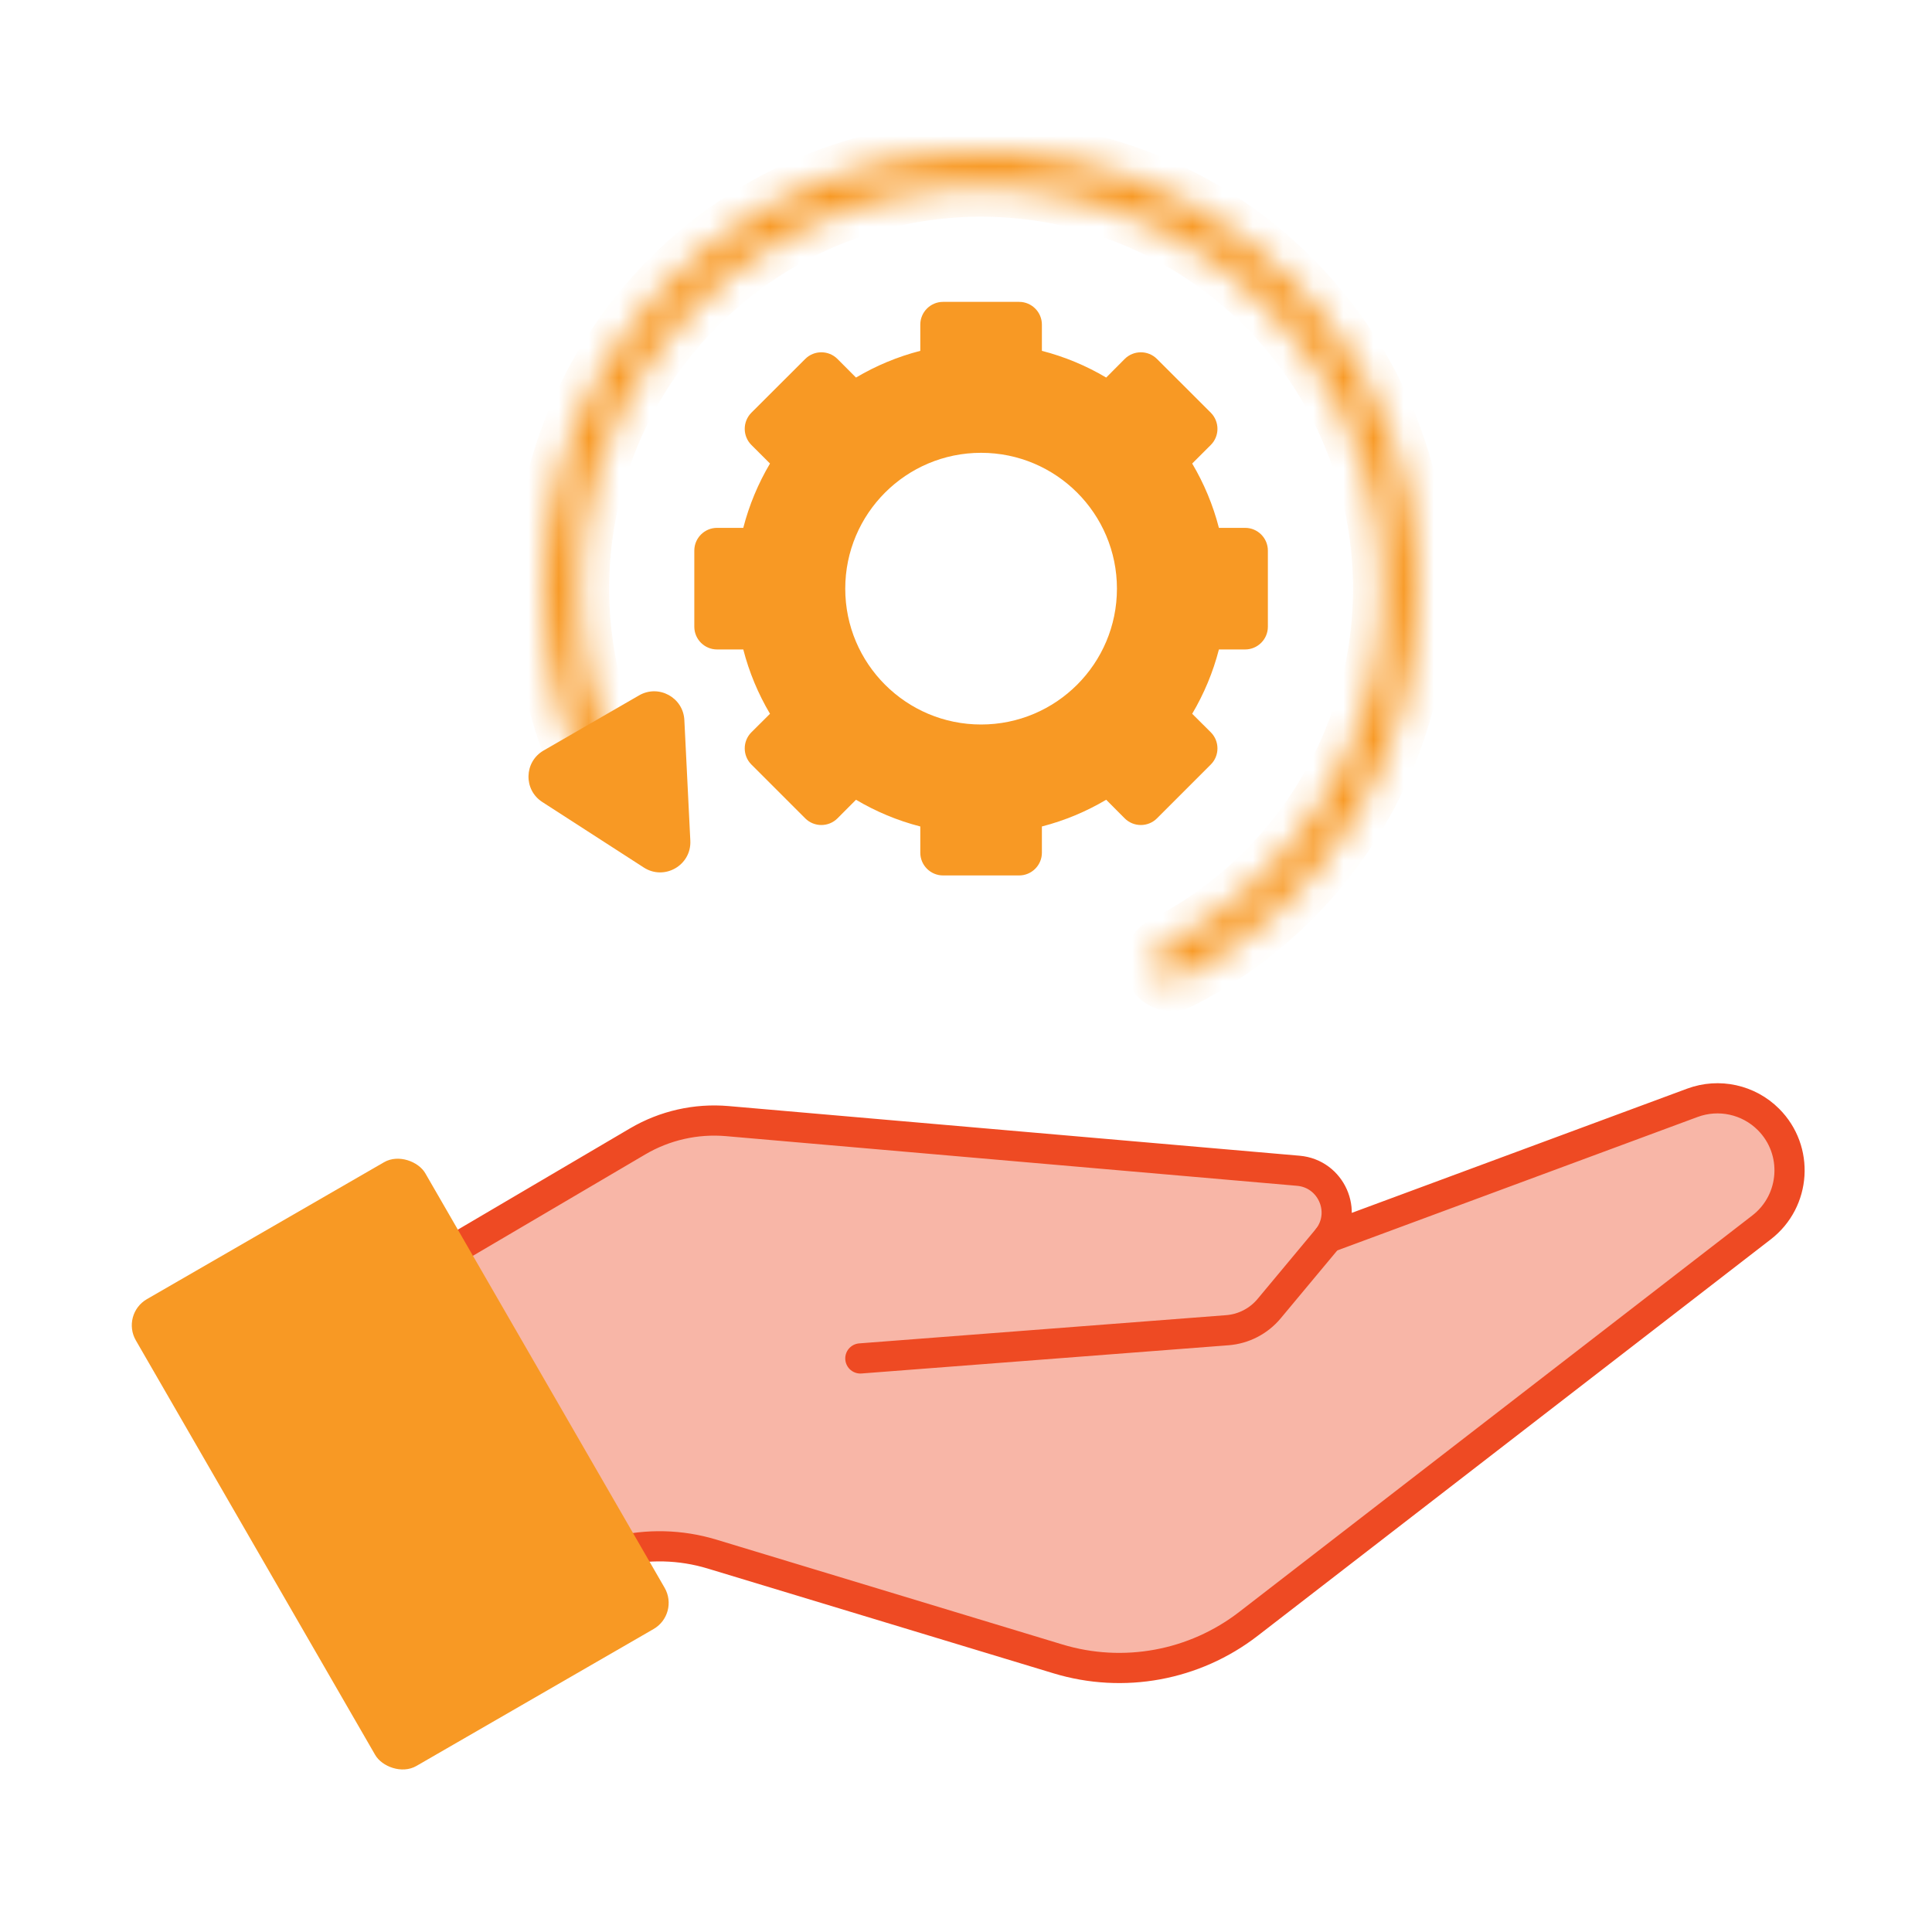
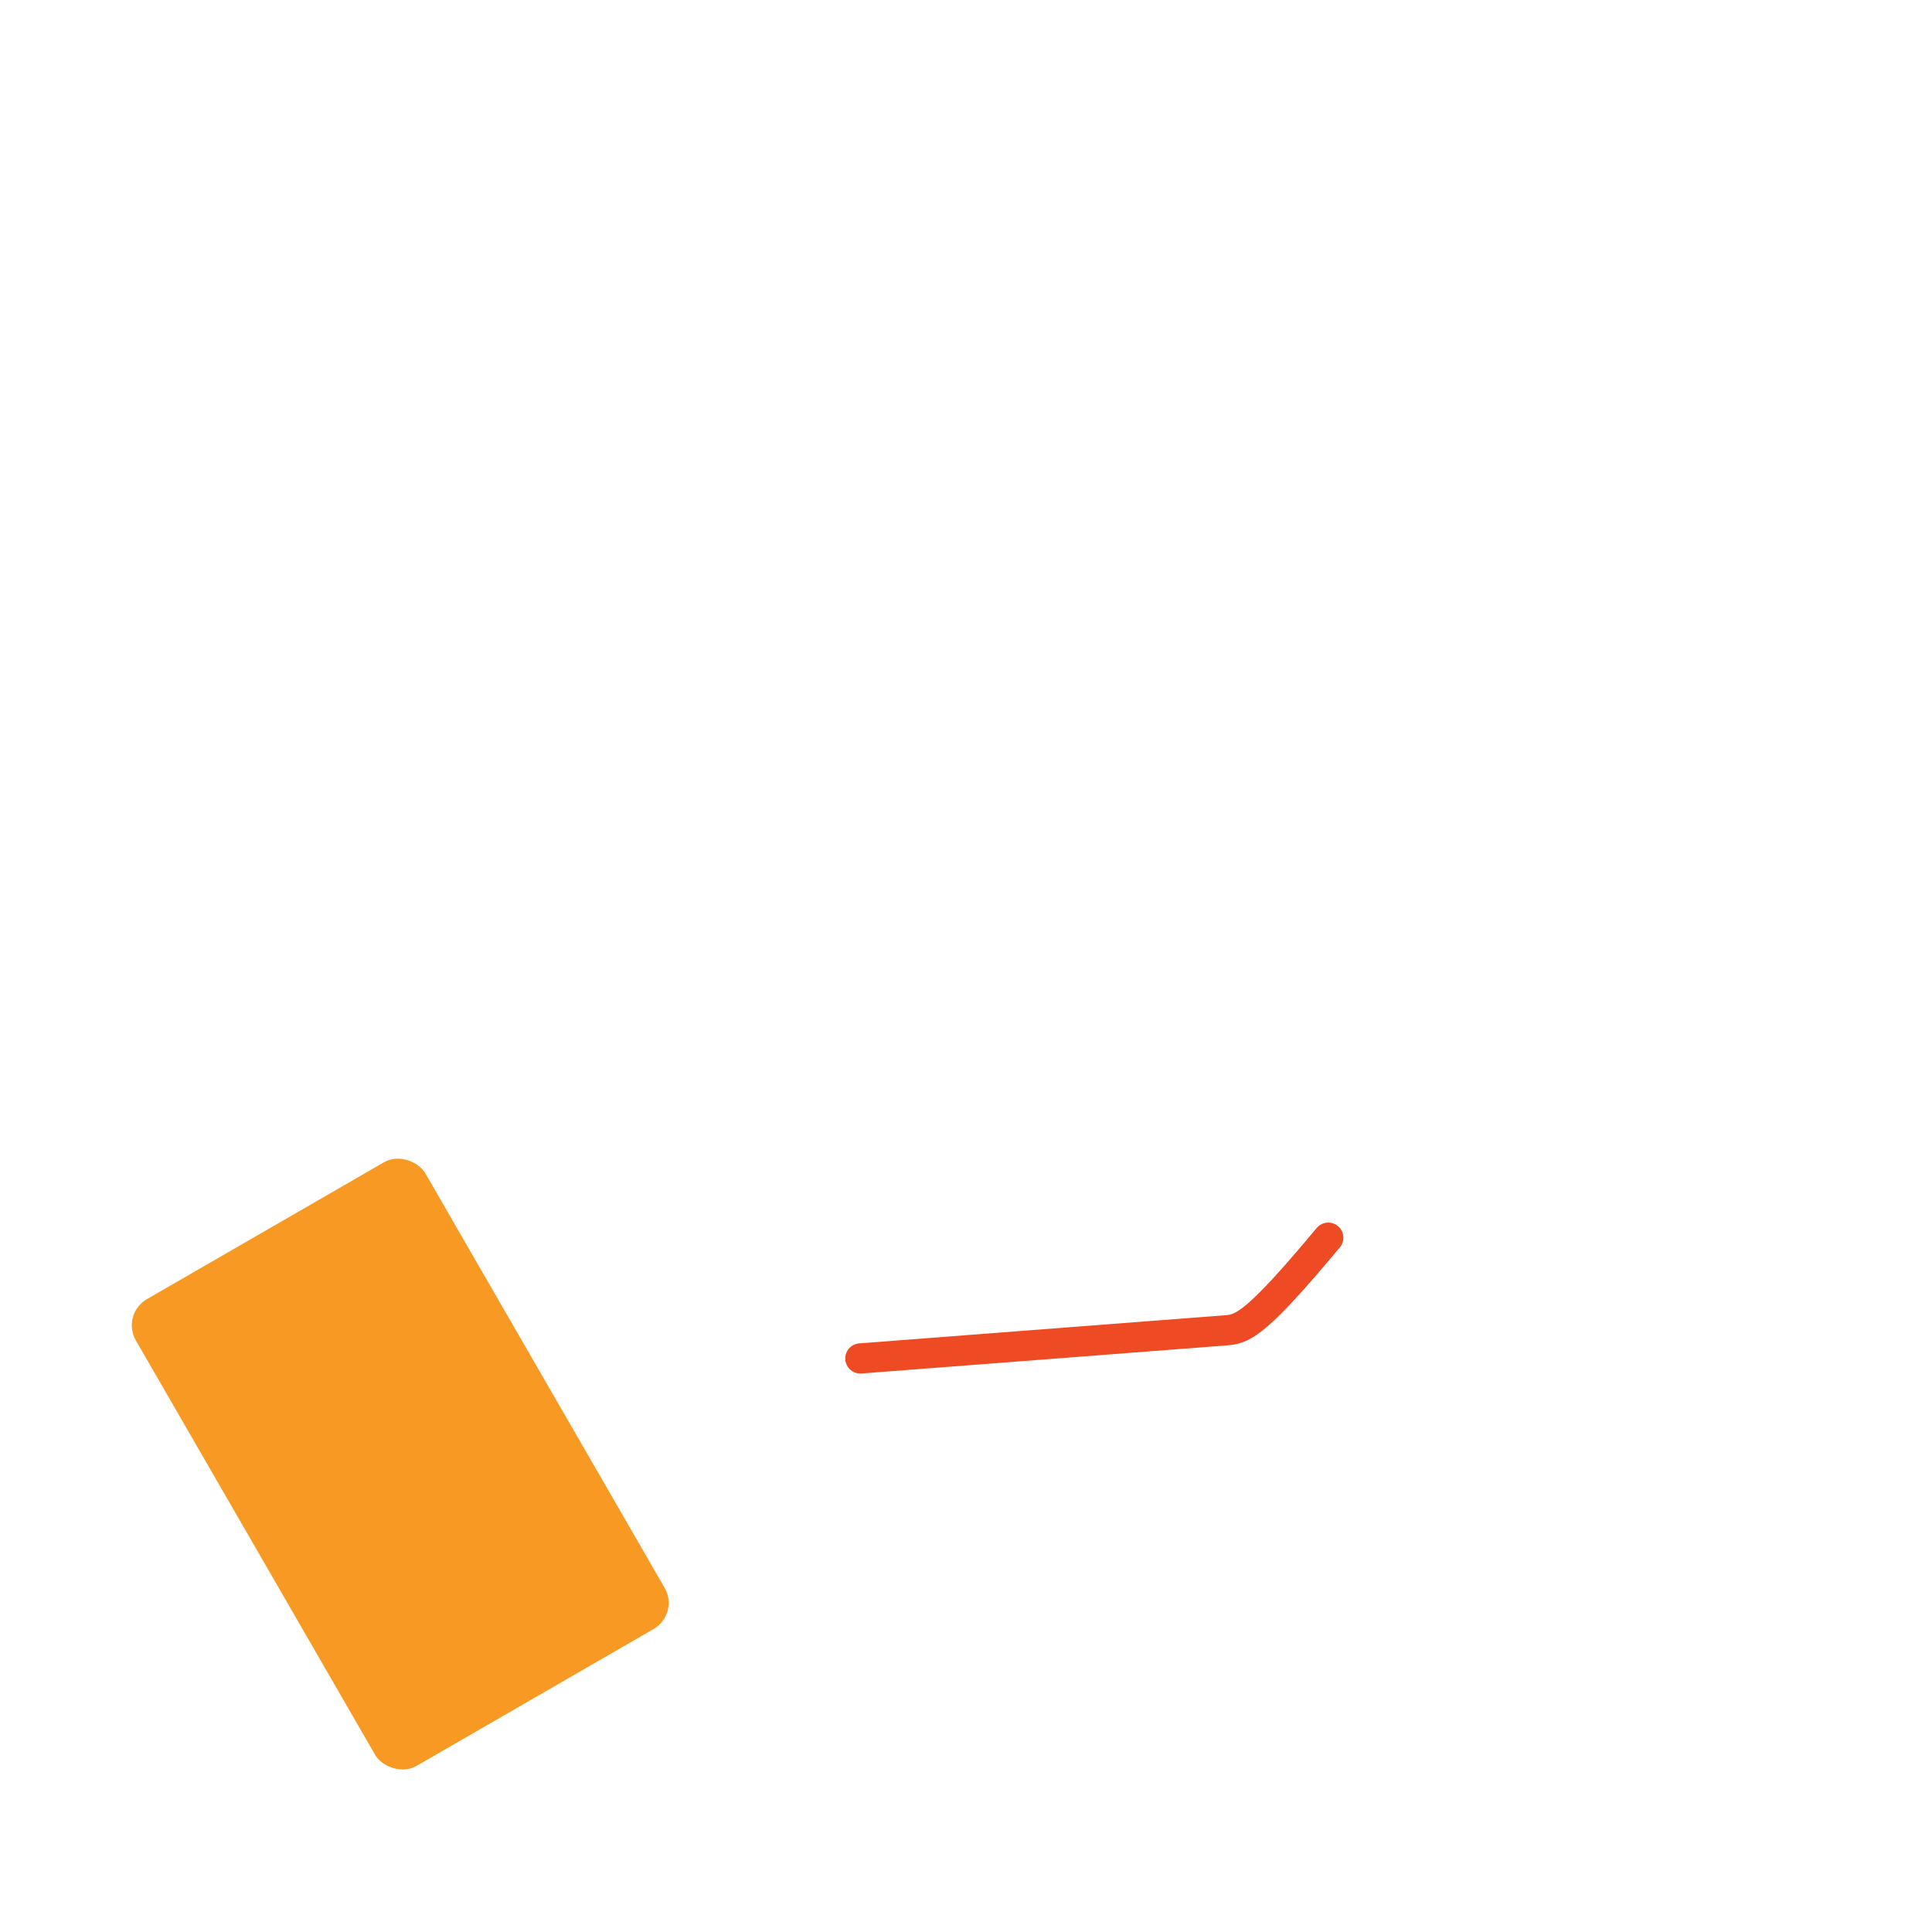
<svg xmlns="http://www.w3.org/2000/svg" width="64" height="64" viewBox="0 0 64 64" fill="none">
-   <path d="M20.392 51.402L20 51.5L14 42L21.123 37.81C22.019 37.283 23.056 37.048 24.091 37.138L43.009 38.783C44.095 38.878 44.654 40.128 44 41L56.065 36.531C56.94 36.208 57.923 36.423 58.582 37.082C59.599 38.099 59.492 39.779 58.354 40.659L41.356 53.793C39.564 55.178 37.213 55.61 35.046 54.953L23.587 51.481C22.548 51.166 21.444 51.139 20.392 51.402Z" fill="#EE4A23" fill-opacity="0.4" stroke="#EE4A23" stroke-linecap="round" stroke-linejoin="round" />
-   <path d="M44 41L42.041 43.351C41.695 43.766 41.196 44.023 40.658 44.065L28.5 45" stroke="#EE4A23" stroke-linecap="round" stroke-linejoin="round" />
+   <path d="M44 41C41.695 43.766 41.196 44.023 40.658 44.065L28.5 45" stroke="#EE4A23" stroke-linecap="round" stroke-linejoin="round" />
  <rect x="4" y="43.536" width="11.072" height="17.856" rx="1" transform="rotate(-30 4 43.536)" fill="#F89924" />
-   <path fill-rule="evenodd" clip-rule="evenodd" d="M34.514 11.622C35.273 11.817 35.987 12.118 36.644 12.507L37.258 11.89C37.552 11.597 38.032 11.597 38.325 11.89L40.11 13.672C40.403 13.968 40.403 14.445 40.11 14.739L39.493 15.355C39.882 16.012 40.183 16.728 40.378 17.486H41.247C41.662 17.486 42 17.824 42 18.239V20.761C42 21.176 41.662 21.514 41.247 21.514H40.378C40.183 22.272 39.882 22.987 39.493 23.645L40.11 24.259C40.403 24.552 40.403 25.032 40.11 25.325L38.325 27.11C38.032 27.403 37.552 27.403 37.258 27.11L36.644 26.493C35.987 26.882 35.272 27.183 34.514 27.378V28.247C34.514 28.662 34.175 29 33.761 29H31.239C30.825 29 30.486 28.662 30.486 28.247V27.378C29.727 27.183 29.013 26.882 28.356 26.493L27.741 27.11C27.448 27.403 26.968 27.403 26.675 27.11L24.89 25.325C24.597 25.032 24.597 24.552 24.89 24.259L25.507 23.645C25.118 22.988 24.817 22.272 24.622 21.514H23.753C23.338 21.514 23 21.176 23 20.761V18.239C23 17.824 23.338 17.486 23.753 17.486H24.622C24.817 16.728 25.118 16.013 25.507 15.355L24.89 14.739C24.597 14.445 24.597 13.968 24.89 13.672L26.675 11.89C26.968 11.597 27.448 11.597 27.741 11.89L28.356 12.507C29.013 12.118 29.728 11.817 30.486 11.622V10.753C30.486 10.338 30.825 10 31.239 10H33.761C34.175 10 34.514 10.338 34.514 10.753V11.622ZM32.5 24C34.985 24 37 21.985 37 19.5C37 17.015 34.985 15 32.5 15C30.015 15 28 17.015 28 19.5C28 21.985 30.015 24 32.5 24Z" fill="#F89924" />
  <mask id="path-5-inside-1_51_1230" fill="white">
    <path d="M38.285 32.151C38.42 32.447 38.771 32.578 39.061 32.431C41.436 31.225 43.438 29.387 44.84 27.114C46.346 24.673 47.094 21.841 46.99 18.975C46.887 16.109 45.935 13.338 44.257 11.013C42.578 8.688 40.248 6.912 37.56 5.912C34.873 4.911 31.949 4.729 29.158 5.39C26.368 6.051 23.836 7.525 21.883 9.625C19.929 11.725 18.643 14.357 18.186 17.188C17.76 19.825 18.071 22.524 19.079 24.989C19.203 25.291 19.553 25.421 19.849 25.285V25.285C20.145 25.15 20.274 24.8 20.152 24.499C19.24 22.246 18.961 19.783 19.349 17.376C19.769 14.775 20.951 12.357 22.746 10.428C24.54 8.499 26.866 7.145 29.43 6.537C31.994 5.93 34.68 6.097 37.149 7.016C39.618 7.936 41.759 9.567 43.301 11.703C44.843 13.839 45.717 16.385 45.812 19.018C45.908 21.651 45.22 24.253 43.837 26.495C42.557 28.57 40.734 30.25 38.571 31.358C38.281 31.506 38.15 31.855 38.285 32.151V32.151Z" />
  </mask>
-   <path d="M38.285 32.151C38.42 32.447 38.771 32.578 39.061 32.431C41.436 31.225 43.438 29.387 44.84 27.114C46.346 24.673 47.094 21.841 46.99 18.975C46.887 16.109 45.935 13.338 44.257 11.013C42.578 8.688 40.248 6.912 37.56 5.912C34.873 4.911 31.949 4.729 29.158 5.39C26.368 6.051 23.836 7.525 21.883 9.625C19.929 11.725 18.643 14.357 18.186 17.188C17.76 19.825 18.071 22.524 19.079 24.989C19.203 25.291 19.553 25.421 19.849 25.285V25.285C20.145 25.15 20.274 24.8 20.152 24.499C19.24 22.246 18.961 19.783 19.349 17.376C19.769 14.775 20.951 12.357 22.746 10.428C24.54 8.499 26.866 7.145 29.43 6.537C31.994 5.93 34.68 6.097 37.149 7.016C39.618 7.936 41.759 9.567 43.301 11.703C44.843 13.839 45.717 16.385 45.812 19.018C45.908 21.651 45.22 24.253 43.837 26.495C42.557 28.57 40.734 30.25 38.571 31.358C38.281 31.506 38.15 31.855 38.285 32.151V32.151Z" stroke="#F89924" stroke-width="2" mask="url(#path-5-inside-1_51_1230)" />
-   <path d="M22.868 27.848C22.908 28.662 22.011 29.179 21.327 28.738L17.965 26.568C17.336 26.163 17.359 25.236 18.007 24.862L21.171 23.035C21.819 22.661 22.633 23.105 22.67 23.852L22.868 27.848Z" fill="#F89924" />
</svg>